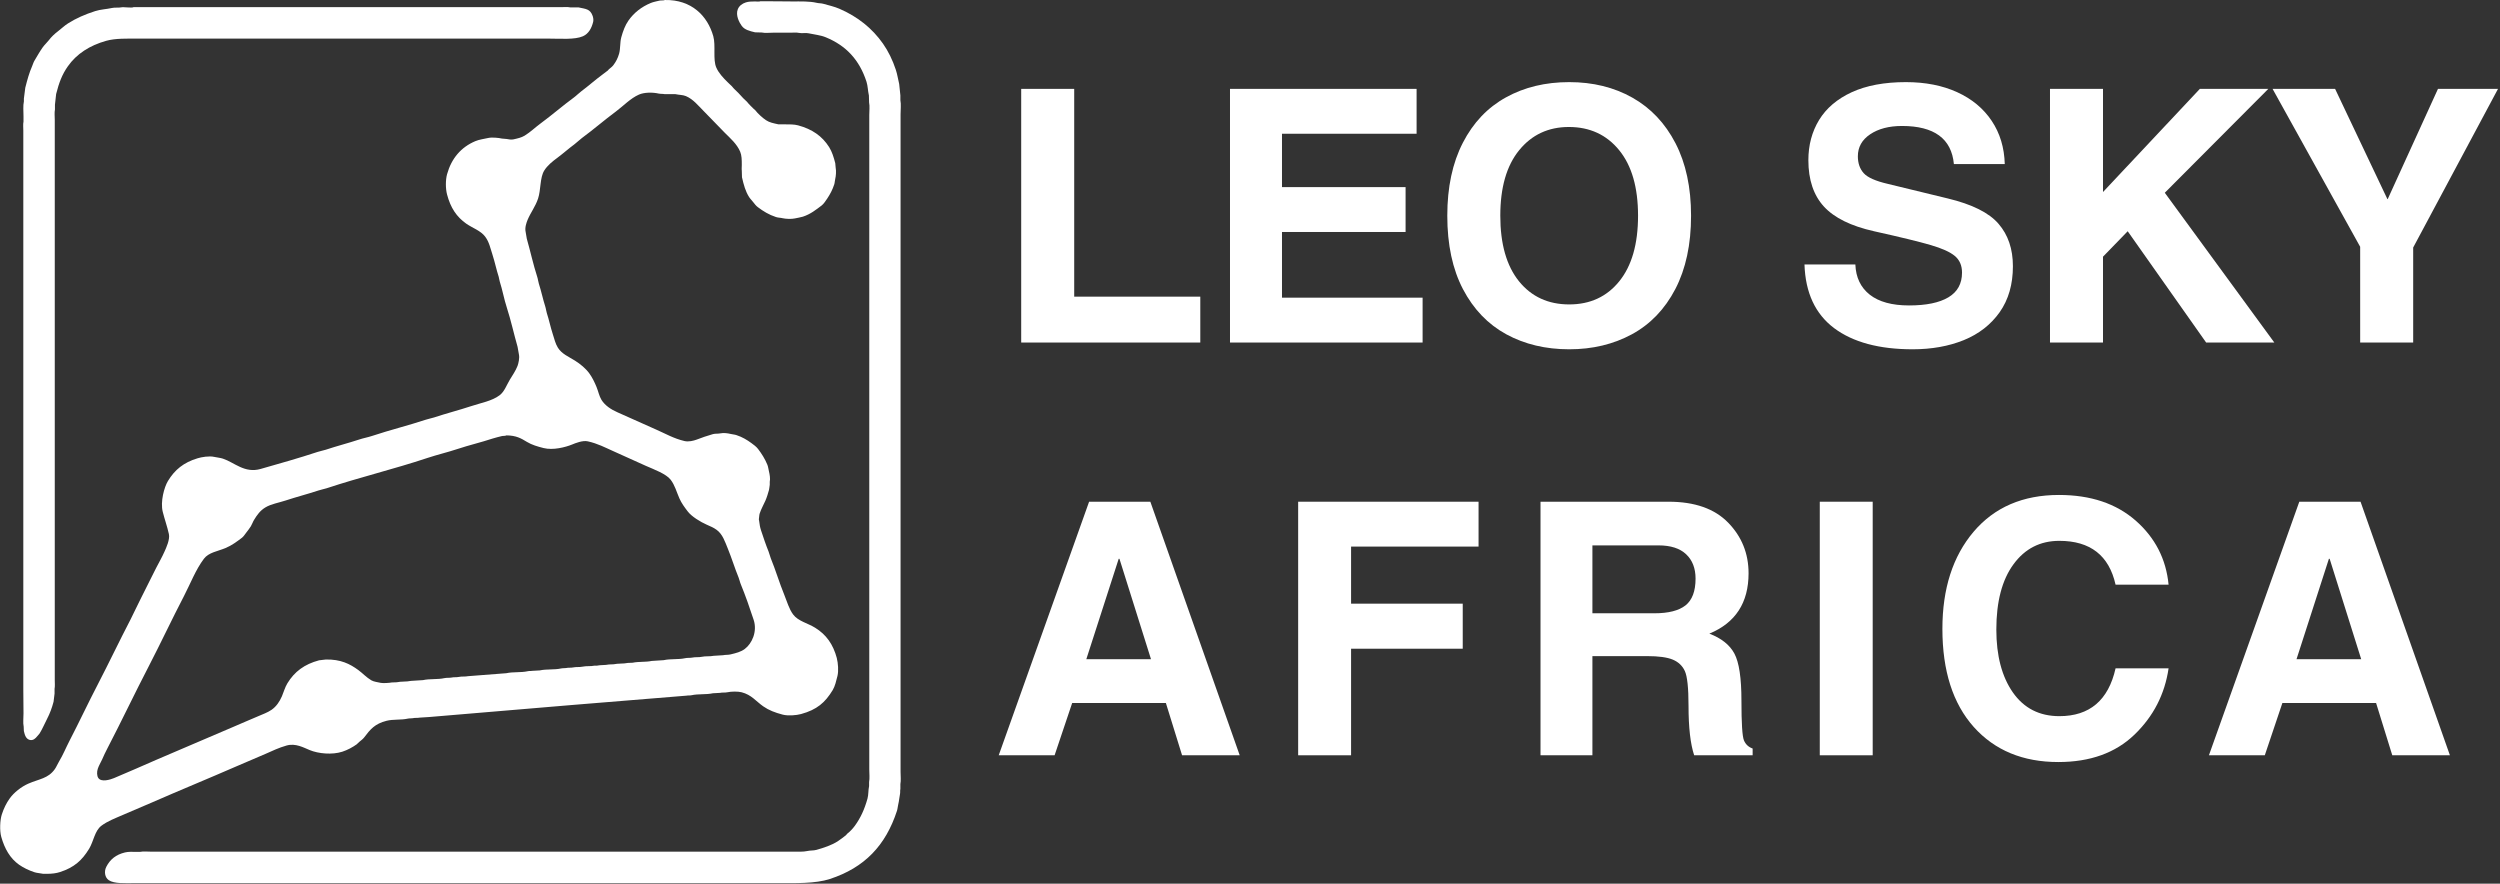
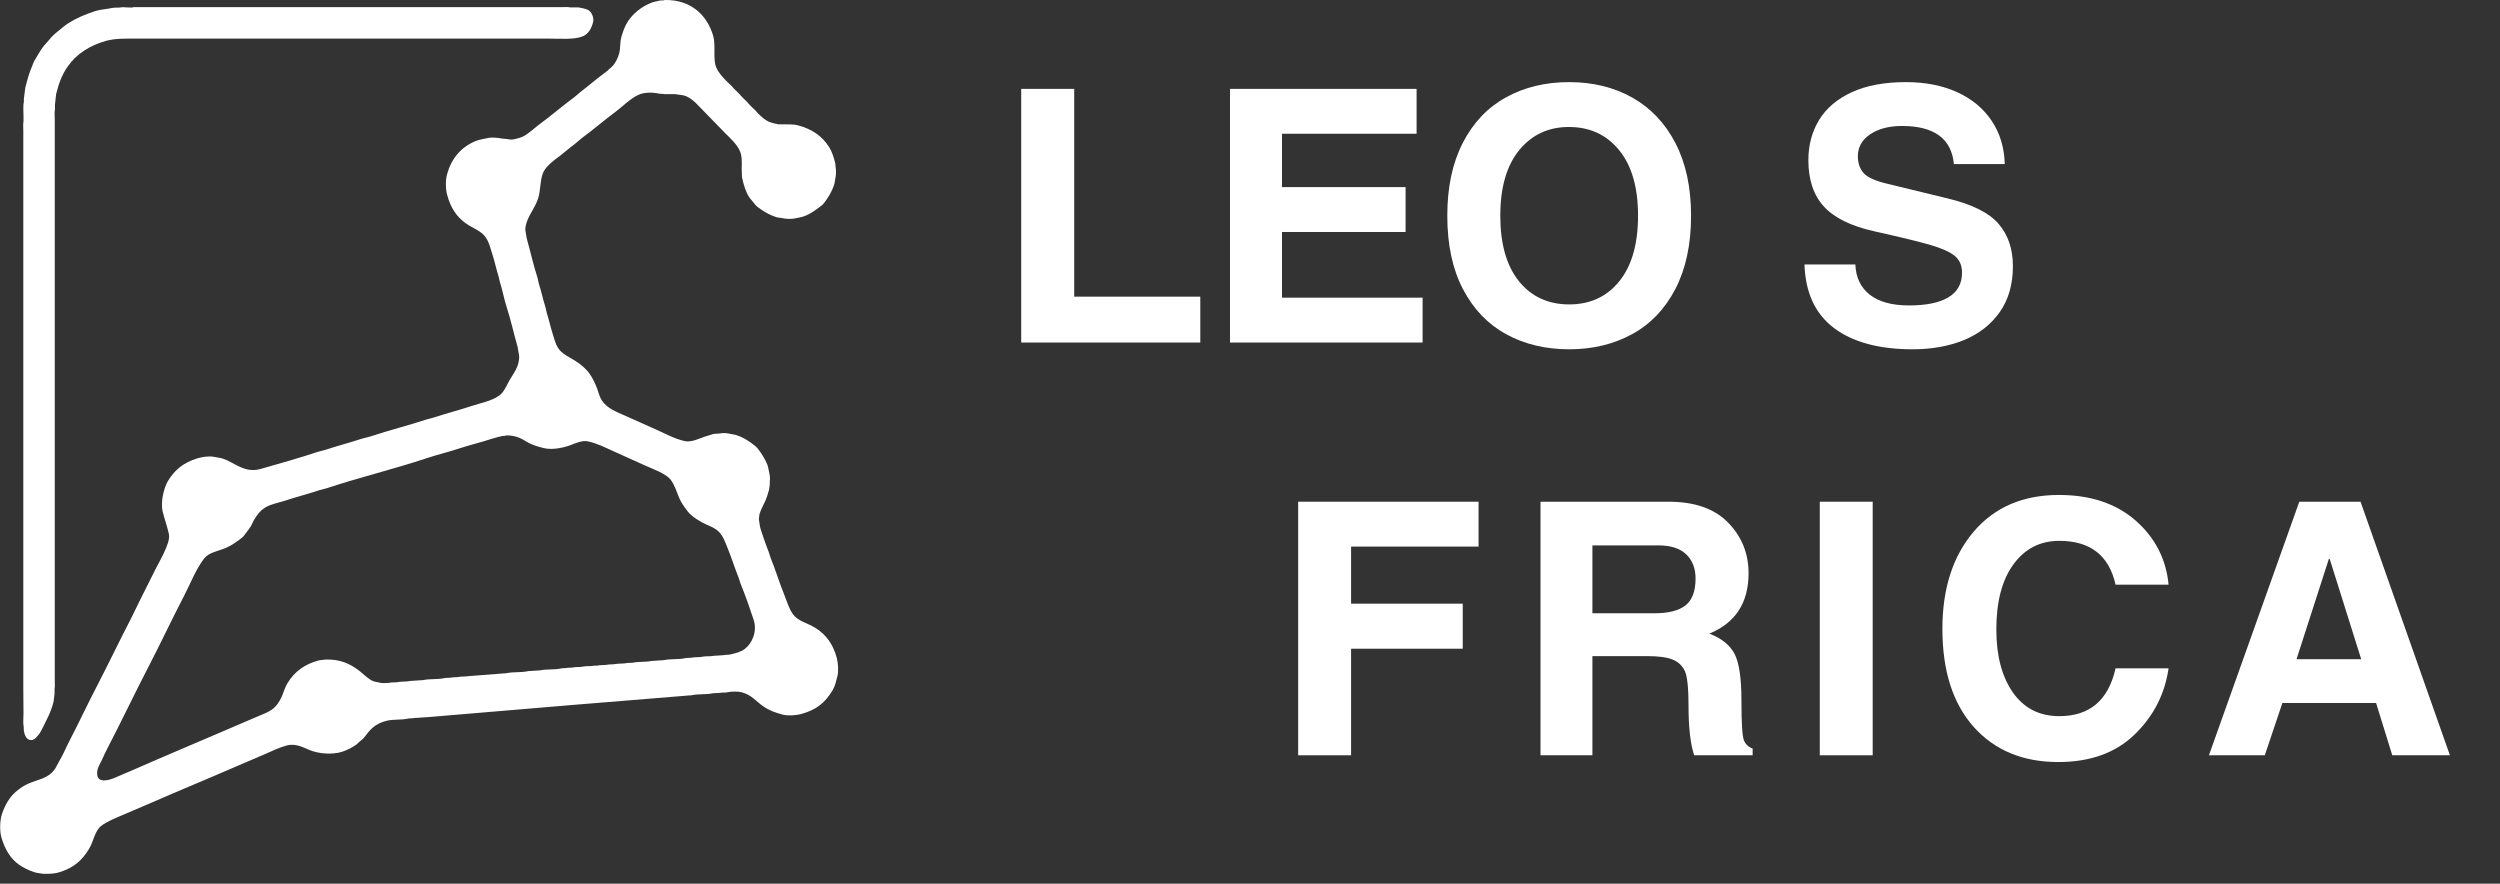
<svg xmlns="http://www.w3.org/2000/svg" width="563" height="199" viewBox="0 0 563 199" fill="none">
  <rect x="0" y="0" width="563" height="199" fill="#333333" stroke="none" />
-   <path fill-rule="evenodd" clip-rule="evenodd" d="M202.807 25.732C202.807 24.737 202.958 23.477 202.766 22.565V21.492C202.672 20.633 202.589 19.768 202.495 18.909C202.229 17.81 202.073 16.721 201.734 15.7C201.021 13.534 200.037 11.523 198.839 9.815C196.412 6.367 193.135 3.742 189.031 1.971C187.906 1.487 186.656 1.206 185.417 0.857C184.901 0.711 184.438 0.763 183.901 0.633C182.302 0.258 180.333 0.331 178.417 0.326C176.109 0.326 173.62 0.263 171.245 0.279C171.016 0.419 170.365 0.326 170.042 0.326C169.287 0.326 168.547 0.346 167.943 0.549C167.151 0.805 166.464 1.315 166.162 2.06C165.594 3.43 166.51 5.122 167.057 5.852C167.693 6.701 168.807 6.992 170.042 7.279C170.542 7.289 171.052 7.31 171.552 7.32C172.271 7.482 173.287 7.362 174.094 7.362H177.932C178.563 7.362 179.375 7.284 179.938 7.409C180.677 7.565 181.375 7.341 182.078 7.497C183.453 7.799 184.787 7.904 185.958 8.393C190.568 10.284 193.547 13.497 195.141 18.424C195.443 19.378 195.438 20.456 195.677 21.503C195.688 22.018 195.703 22.534 195.719 23.065C195.896 23.878 195.76 25.013 195.76 25.914V173.289C195.76 174.18 195.885 175.299 195.719 176.102V177.034C195.51 177.971 195.609 178.956 195.359 179.846C194.667 182.326 193.781 184.242 192.458 186.039C192.01 186.648 191.412 187.273 190.813 187.737C190.708 187.852 190.599 187.966 190.5 188.096C189.885 188.56 189.276 189.065 188.63 189.477C187.234 190.352 185.63 190.893 183.854 191.393C183.167 191.581 182.505 191.487 181.755 191.659C180.912 191.841 179.885 191.794 178.906 191.794H33.984C33.219 191.794 32.261 191.69 31.578 191.836H30.641C29.766 191.836 28.896 191.779 28.141 191.971C26.104 192.466 24.812 193.518 23.953 195.18C23.386 196.263 23.615 197.617 24.49 198.211C25.724 199.055 28.198 198.883 30.24 198.883H174.724C179.094 198.883 183.568 199.029 186.896 197.945C194.703 195.393 199.464 190.393 202.005 182.57C202.167 182.044 202.167 181.555 202.313 181.008C202.484 180.362 202.516 179.56 202.672 178.867C202.766 178.461 202.672 178.023 202.766 177.664V176.591C202.927 175.805 202.807 174.695 202.807 173.826V25.732Z" fill="white" />
  <path fill-rule="evenodd" clip-rule="evenodd" d="M188.474 148.273C187.62 145.055 186.052 142.904 183.568 141.367C181.932 140.346 179.74 139.893 178.615 138.383C177.667 137.102 177.266 135.523 176.609 133.924C175.51 131.253 174.677 128.393 173.578 125.721C173.365 125.206 173.297 124.716 173.083 124.206C172.453 122.664 171.932 121.081 171.385 119.435C171.13 118.669 171.078 118.169 170.943 117.206C170.932 117.133 170.87 117.023 170.901 116.893C170.984 116.487 170.953 116.023 171.078 115.648C171.417 114.602 171.953 113.695 172.37 112.747C172.703 111.987 172.938 111.18 173.177 110.341C173.276 109.961 173.271 109.539 173.349 109.18V108.508C173.505 107.815 173.323 106.789 173.177 106.19C173.031 105.643 173.01 105.159 172.818 104.68C172.25 103.299 171.547 102.206 170.719 101.112C170.328 100.596 169.729 100.148 169.203 99.773C168.214 99.055 167.161 98.414 165.859 97.992C165.406 97.836 165.021 97.846 164.521 97.721C163.927 97.57 162.943 97.435 162.25 97.591C161.625 97.716 161.104 97.612 160.552 97.763C159.24 98.128 158.083 98.549 156.849 99.013C156.188 99.253 155.073 99.549 154.13 99.32C151.714 98.753 149.828 97.643 147.76 96.737C144.828 95.451 141.99 94.143 139.068 92.857C137.63 92.227 136.245 91.331 135.453 90.049C134.927 89.19 134.75 88.148 134.339 87.148C133.891 86.055 133.38 85.013 132.734 84.117C131.901 82.961 130.698 81.982 129.484 81.216C128.063 80.32 126.536 79.727 125.646 78.315C125.073 77.409 124.854 76.367 124.484 75.237C123.984 73.716 123.646 72.034 123.146 70.513C122.979 69.992 122.958 69.523 122.786 69.003C122.255 67.357 121.896 65.56 121.359 63.919C121.188 63.393 121.172 62.925 121 62.404C120.089 59.596 119.453 56.622 118.635 53.758C118.547 53.237 118.458 52.716 118.37 52.195C118.151 51.253 118.583 50.07 118.812 49.518C119.516 47.831 120.578 46.523 121.177 44.706C121.823 42.747 121.573 40.003 122.557 38.419C123.286 37.237 124.443 36.331 125.542 35.518C126.844 34.55 128.052 33.456 129.38 32.482C129.943 32.065 130.464 31.518 131.026 31.102C133.661 29.164 136.109 27.029 138.734 25.086C140.344 23.888 142 22.122 143.911 21.294C145.073 20.789 146.901 20.753 148.323 21.07C148.781 21.169 149.281 21.107 149.703 21.206H152.115C152.984 21.398 153.75 21.346 154.479 21.648C156.125 22.346 157.255 23.805 158.448 24.992C160.063 26.602 161.604 28.284 163.214 29.893C164.474 31.154 165.948 32.409 166.693 34.175C167.036 34.982 167.052 36.008 167.052 37.159C167.052 37.56 166.995 38.138 167.052 38.404C167.063 38.904 167.083 39.414 167.094 39.919C167.495 41.675 167.88 43.086 168.698 44.378C168.964 44.794 169.344 45.143 169.635 45.539C169.917 45.909 170.286 46.372 170.661 46.648C171.885 47.57 173.125 48.346 174.766 48.883C175.266 49.044 175.729 49.013 176.281 49.148C176.953 49.305 178.255 49.362 179 49.19C179.62 49.044 180.234 48.977 180.828 48.789C182.568 48.211 183.766 47.232 185.068 46.247C185.51 45.904 185.984 45.175 186.312 44.685C186.948 43.737 187.479 42.721 187.875 41.518C188.01 41.091 187.979 40.721 188.099 40.273C188.255 39.643 188.344 38.503 188.193 37.773C188.161 37.425 188.13 37.086 188.099 36.747C187.755 35.393 187.37 34.175 186.724 33.133C185.151 30.654 182.922 29.091 179.724 28.227C178.844 27.992 177.766 28.003 176.74 28.003H175.307C174.172 27.747 173.302 27.602 172.5 27.065C171.734 26.555 170.641 25.565 170.094 24.836C169.943 24.701 169.792 24.565 169.646 24.435C169.156 23.94 168.641 23.466 168.219 22.919C167.932 22.654 167.656 22.383 167.375 22.117C166.984 21.727 166.646 21.294 166.26 20.914C165.776 20.424 165.25 19.992 164.833 19.44C164.484 19.112 164.146 18.784 163.807 18.461C162.885 17.544 161.854 16.466 161.307 15.211C160.505 13.367 161.219 10.253 160.635 8.169C159.354 3.591 155.74 -0.112 149.729 0.003C149.495 0.148 148.839 0.06 148.526 0.138C147.87 0.299 147.161 0.424 146.562 0.669C144.458 1.534 142.74 2.893 141.521 4.643C140.781 5.701 140.307 6.982 139.917 8.388C139.594 9.539 139.75 10.909 139.422 12.091C139.125 13.128 138.693 13.925 138.13 14.675C137.88 15.003 137.479 15.315 137.151 15.57C137.057 15.664 136.974 15.773 136.88 15.878C136.443 16.206 136.031 16.529 135.589 16.857C133.995 18.029 132.51 19.367 130.906 20.56C130.339 20.982 129.823 21.529 129.26 21.94C126.693 23.82 124.328 25.898 121.766 27.779C120.557 28.664 119.464 29.742 118.156 30.544C117.406 30.992 116.62 31.164 115.615 31.388C115.141 31.492 114.464 31.378 114.099 31.299C113.74 31.263 113.391 31.237 113.031 31.206C112.302 31.034 110.797 30.883 109.953 31.07C108.906 31.305 107.943 31.414 107.052 31.784C103.839 33.138 101.677 35.648 100.682 39.227C100.313 40.55 100.333 42.513 100.682 43.815C101.458 46.779 102.823 48.841 105.005 50.372C106.375 51.331 108.24 51.94 109.245 53.273C110.177 54.523 110.396 55.794 110.938 57.461C111.448 59.039 111.802 60.773 112.318 62.367C112.432 62.727 112.417 63.023 112.542 63.393C113.161 65.31 113.51 67.367 114.151 69.32C115.073 72.169 115.724 75.201 116.557 78.102C116.656 78.68 116.766 79.263 116.865 79.841C117.042 80.633 116.745 81.867 116.557 82.383C116.125 83.513 115.411 84.513 114.818 85.503C114.068 86.732 113.615 88.185 112.5 89.023C110.781 90.31 108.365 90.716 106.078 91.471C103.349 92.372 100.469 93.107 97.745 94.013C97.115 94.221 96.542 94.294 95.917 94.508C91.943 95.82 87.792 96.841 83.833 98.159C82.802 98.503 81.828 98.659 80.797 99.008C78.37 99.81 75.781 100.466 73.359 101.279C72.724 101.487 72.162 101.56 71.526 101.773C67.318 103.164 62.984 104.383 58.688 105.607C55.078 106.638 52.786 104.143 50.219 103.294C49.594 103.086 48.917 103.044 48.25 102.893C47.109 102.628 45.359 102.94 44.505 103.201C41.349 104.148 39.359 105.789 37.818 108.326C36.99 109.685 36.068 112.982 36.656 115.284C37.099 117.034 37.625 118.456 38.036 120.273C38.312 121.492 37.396 123.435 37.057 124.195C36.516 125.424 35.807 126.659 35.188 127.852C33.953 130.221 32.839 132.628 31.615 134.982C30.844 136.461 30.198 137.956 29.432 139.44C26.912 144.279 24.552 149.258 22.037 154.102C19.838 158.326 17.838 162.612 15.662 166.81C14.854 168.367 14.193 170.013 13.297 171.492C12.943 172.06 12.734 172.654 12.359 173.19C10.844 175.352 8.828 175.398 6.344 176.492C4.792 177.174 3.13 178.487 2.198 179.794C1.438 180.846 0.859 182.029 0.411 183.404C-3.69549e-06 184.664 -0.109 187.055 0.281 188.445C1.036 191.138 2.281 193.31 4.292 194.732C5.302 195.435 6.474 196.003 7.771 196.43C8.391 196.628 9.073 196.633 9.734 196.784H10.537C11.703 196.784 12.662 196.664 13.521 196.383C16.713 195.352 18.484 193.747 20.078 191.128C21.094 189.445 21.312 187.102 22.844 185.951C24.229 184.914 25.901 184.294 27.615 183.544C29.781 182.596 31.974 181.695 34.172 180.737C40.495 177.966 46.891 175.352 53.25 172.576C55.417 171.628 57.609 170.727 59.802 169.768C61.318 169.096 62.828 168.372 64.531 167.893C66.568 167.315 68.37 168.357 69.745 168.919C71.708 169.732 74.812 170.029 77.104 169.279C78.281 168.893 79.38 168.294 80.312 167.633C80.542 167.461 80.745 167.185 80.984 167.008C81.328 166.742 81.75 166.409 82.01 166.07C83.401 164.221 84.427 162.992 87.042 162.326C88.547 161.94 90.312 162.18 91.859 161.831C92.224 161.747 92.615 161.81 92.927 161.742C93.469 161.617 94.037 161.711 94.537 161.607C95.245 161.565 95.963 161.513 96.677 161.471C107.411 160.565 118.161 159.654 128.906 158.758C137.479 158.049 146.052 157.357 154.625 156.659C154.953 156.581 155.359 156.659 155.74 156.565C157.255 156.227 159.026 156.461 160.552 156.122C161.089 156.086 161.625 156.06 162.156 156.034C162.656 155.914 163.245 156.018 163.807 155.898C164.641 155.711 166.177 155.68 167.016 155.898C169.229 156.461 170.26 157.935 171.875 159.065C173.141 159.951 174.547 160.487 176.286 160.94C177.5 161.247 179.328 161.096 180.391 160.805C183.979 159.82 185.802 158.237 187.526 155.409C188.057 154.518 188.307 153.362 188.594 152.242C188.88 151.081 188.729 149.289 188.458 148.273H188.474ZM167.745 146.133C166.839 146.81 165.802 147.065 164.495 147.378C163.943 147.508 163.349 147.44 162.844 147.555C162.135 147.596 161.417 147.648 160.703 147.69C159.87 147.872 158.891 147.721 158.031 147.914C157.359 148.06 156.599 147.935 155.891 148.091C155.391 148.195 154.823 148.102 154.286 148.227C152.755 148.565 150.99 148.326 149.469 148.669C148.562 148.721 147.651 148.784 146.75 148.846C145.396 149.143 143.818 148.951 142.469 149.247C142.109 149.258 141.76 149.279 141.401 149.289C140.391 149.513 139.193 149.372 138.188 149.596C137.833 149.612 137.479 149.628 137.12 149.643C136.276 149.826 135.24 149.721 134.401 149.909H133.865C133.031 150.091 132.057 149.94 131.193 150.133C130.521 150.279 129.76 150.154 129.052 150.31C128.552 150.414 127.99 150.32 127.448 150.445C127.13 150.513 126.74 150.445 126.375 150.534C124.849 150.878 123.078 150.638 121.562 150.977C121.005 151.008 120.458 151.034 119.911 151.07C119.599 151.138 119.208 151.07 118.844 151.159C117.318 151.503 115.547 151.263 114.026 151.607C111.156 151.831 108.286 152.049 105.422 152.273C104.755 152.419 103.995 152.294 103.281 152.451C102.786 152.555 102.219 152.461 101.677 152.586C101.182 152.685 100.615 152.596 100.073 152.716C98.547 153.06 96.776 152.82 95.26 153.164C94.354 153.216 93.438 153.279 92.542 153.336C91.531 153.565 90.333 153.424 89.328 153.648C88.958 153.659 88.583 153.68 88.219 153.69C87.792 153.789 86.276 153.893 85.766 153.784C84.99 153.607 84.224 153.544 83.625 153.206C82.51 152.549 81.688 151.622 80.682 150.888C78.797 149.508 76.713 148.451 73.375 148.523C72.87 148.576 72.359 148.638 71.859 148.701C68.537 149.586 66.318 151.263 64.729 153.867C64.177 154.768 63.917 155.794 63.484 156.81C62.943 158.049 62.214 159.107 61.167 159.841C60.255 160.477 59.156 160.846 58.089 161.315C56.234 162.122 54.349 162.893 52.474 163.721C46.74 166.221 40.938 168.607 35.172 171.122C32.036 172.492 28.844 173.898 25.677 175.227C24.776 175.596 22.849 176.185 22.156 175.227C21.792 174.721 21.797 173.799 22.021 173.128C22.266 172.372 22.703 171.706 23 171.029C23.375 170.174 23.729 169.393 24.162 168.581C27.354 162.451 30.333 156.133 33.526 149.992C36.224 144.784 38.714 139.451 41.417 134.258C42.885 131.43 44.068 128.289 45.922 125.831C46.99 124.409 49.005 124.159 50.781 123.424C52.234 122.815 53.328 121.977 54.484 121.107C54.849 120.826 55.141 120.357 55.422 119.992C55.776 119.518 56.177 119.039 56.49 118.523C56.771 118.06 56.922 117.555 57.203 117.096C57.896 115.951 58.599 114.977 59.745 114.284C61.036 113.492 62.729 113.237 64.292 112.721C66.724 111.914 69.302 111.258 71.734 110.451C72.359 110.237 72.927 110.164 73.562 109.956C81.026 107.477 88.797 105.622 96.255 103.133C98.495 102.388 100.786 101.857 102.984 101.128C105.62 100.247 108.323 99.628 110.922 98.763C111.583 98.539 112.276 98.409 112.927 98.227C113.266 98.122 113.755 98.216 114.042 98.049C116.234 98.065 117.339 98.706 118.677 99.523C119.76 100.18 121.042 100.555 122.422 100.904C124.557 101.44 127.339 100.716 128.844 100.102C129.542 99.81 131.214 99.128 132.365 99.388C134.641 99.893 136.276 100.789 138.161 101.622C140.62 102.701 143.036 103.852 145.469 104.919C147.146 105.659 150.042 106.716 151.036 108.039C152.005 109.326 152.312 110.669 153 112.232C153.479 113.331 154.188 114.268 154.875 115.174C155.74 116.315 157.745 117.544 159.156 118.159C159.958 118.513 160.719 118.826 161.385 119.32C162.74 120.31 163.234 121.914 163.927 123.602C164.786 125.695 165.469 127.966 166.333 130.065C166.547 130.576 166.609 131.06 166.828 131.576C167.891 134.169 168.839 136.883 169.729 139.602C170.604 142.284 169.281 144.977 167.766 146.107L167.745 146.133Z" fill="white" />
  <path fill-rule="evenodd" clip-rule="evenodd" d="M133.458 3.57C132.896 2.008 131.958 2.029 130.25 1.659H128.375C127.807 1.529 126.979 1.612 126.328 1.612H30.078C29.698 1.852 27.87 1.523 27.271 1.659C26.635 1.789 25.912 1.643 25.266 1.789C23.943 2.081 22.63 2.112 21.427 2.503C19.162 3.232 17.146 4.107 15.323 5.268C14.5 5.779 13.802 6.487 13.047 7.049C12.297 7.617 11.557 8.31 11 9.055C10.578 9.602 10.021 10.091 9.62 10.659C8.958 11.596 8.391 12.607 7.792 13.607C7.552 13.987 7.438 14.425 7.255 14.852C6.573 16.409 6.161 17.914 5.693 19.758C5.589 20.57 5.479 21.393 5.38 22.206V22.836C5.161 23.805 5.292 25.07 5.292 26.18V27.383C5.167 27.94 5.25 28.747 5.25 29.388V155.404C5.25 157.148 5.271 158.992 5.292 160.664C5.302 161.612 5.146 162.784 5.333 163.648C5.344 163.971 5.365 164.299 5.375 164.628C5.583 165.529 5.823 166.404 6.714 166.633C7.469 166.826 8.052 166.221 8.318 165.878C8.484 165.643 8.745 165.445 8.896 165.206C9.573 164.143 10.037 162.961 10.635 161.82C11.229 160.664 11.698 159.435 12.062 158.034C12.135 157.419 12.208 156.81 12.287 156.201V155.133C12.406 154.565 12.333 153.763 12.333 153.122V26.977C12.333 26.237 12.229 25.31 12.375 24.659V23.586C12.464 22.784 12.552 21.982 12.641 21.18C13.281 18.643 13.979 16.773 15.276 14.94C17.245 12.138 20.182 10.237 23.922 9.19C25.995 8.607 28.635 8.695 31.229 8.695H123.609C126.208 8.695 129.411 8.977 131.276 8.164C132.542 7.602 133.245 6.357 133.594 4.862C133.693 4.419 133.557 3.836 133.458 3.565V3.57Z" fill="white" />
  <path d="M270.307 66.806V77.139H229.974V20.015H241.911V66.806H270.307Z" fill="white" />
  <path d="M288.703 30.119V42.139H316.537V52.244H288.703V67.035H320.37V77.139H276.995V20.015H319.016V30.119H288.703Z" fill="white" />
  <path d="M353.388 78.66C348.081 78.66 343.357 77.535 339.222 75.285C335.081 73.025 331.831 69.639 329.472 65.139C327.107 60.629 325.93 55.108 325.93 48.577C325.93 42.16 327.097 36.692 329.43 32.16C331.763 27.619 334.998 24.212 339.138 21.931C343.274 19.64 348.024 18.494 353.388 18.494C358.732 18.494 363.477 19.66 367.618 21.994C371.753 24.327 374.993 27.754 377.326 32.264C379.659 36.78 380.826 42.218 380.826 48.577C380.826 55.051 379.644 60.556 377.284 65.098C374.92 69.629 371.659 73.025 367.493 75.285C363.336 77.535 358.638 78.66 353.388 78.66ZM368.888 48.577C368.888 42.218 367.472 37.301 364.638 33.827C361.805 30.343 358.024 28.598 353.305 28.598C348.69 28.598 344.961 30.343 342.118 33.827C339.284 37.301 337.868 42.218 337.868 48.577C337.868 54.942 339.269 59.863 342.076 63.348C344.894 66.822 348.664 68.556 353.388 68.556C358.097 68.556 361.852 66.822 364.659 63.348C367.477 59.863 368.888 54.942 368.888 48.577Z" fill="white" />
  <path d="M428.327 28.369C425.411 28.369 423.02 28.994 421.161 30.244C419.312 31.483 418.39 33.134 418.39 35.202C418.39 36.744 418.827 38.009 419.702 38.994C420.577 39.968 422.39 40.775 425.14 41.41L438.598 44.681C444.109 46.004 447.937 47.91 450.077 50.41C452.229 52.9 453.307 56.077 453.307 59.952C453.307 64.035 452.312 67.488 450.327 70.306C448.338 73.113 445.645 75.212 442.244 76.598C438.854 77.973 435.015 78.66 430.723 78.66C423.182 78.66 417.286 77.072 413.036 73.889C408.796 70.697 406.577 65.921 406.369 59.556H417.827C417.937 62.473 419.02 64.744 421.077 66.369C423.145 67.983 426.088 68.785 429.911 68.785C433.786 68.785 436.744 68.176 438.786 66.952C440.827 65.733 441.848 63.879 441.848 61.389C441.848 59.796 441.307 58.546 440.223 57.639C439.14 56.738 437.317 55.921 434.765 55.181C432.223 54.431 427.979 53.4 422.036 52.077C416.838 50.91 413.077 49.056 410.744 46.514C408.411 43.962 407.244 40.483 407.244 36.077C407.244 32.692 408.046 29.671 409.661 27.015C411.286 24.363 413.734 22.28 417.015 20.765C420.307 19.254 424.369 18.494 429.202 18.494C433.604 18.494 437.458 19.254 440.765 20.765C444.083 22.28 446.671 24.431 448.536 27.223C450.395 30.004 451.374 33.244 451.473 36.952H440.015C439.484 31.233 435.588 28.369 428.327 28.369Z" fill="white" />
-   <path d="M495.408 20.015H510.825L487.512 43.41L512.179 77.139H496.825L479.158 52.077L473.596 57.806V77.139H461.658V20.015H473.596V43.244L495.408 20.015Z" fill="white" />
-   <path d="M537.719 44.827L549.032 20.015H562.552L543.448 55.744V77.139H531.511V55.577L511.782 20.015H525.865L537.636 44.827H537.719Z" fill="white" />
-   <path d="M244.641 148.445H259.203L252.099 125.84H251.932L244.641 148.445ZM237.495 170.09H224.911L245.266 112.986H259.057L279.182 170.09H266.203L262.557 158.32H241.453L237.495 170.09Z" fill="white" />
  <path d="M304.263 170.09H292.346V112.986H332.971V123.09H304.263V135.945H329.408V146.09H304.263V170.09Z" fill="white" />
  <path d="M372.59 138.111C375.725 138.111 378.054 137.523 379.569 136.34C381.08 135.148 381.84 133.132 381.84 130.299C381.84 127.981 381.132 126.153 379.715 124.82C378.309 123.486 376.236 122.82 373.486 122.82H358.611V138.111H372.59ZM346.923 112.986H375.777C381.663 112.986 386.137 114.564 389.194 117.715C392.246 120.856 393.777 124.653 393.777 129.111C393.777 135.736 390.83 140.268 384.944 142.695C387.663 143.736 389.548 145.236 390.59 147.195C391.642 149.153 392.173 152.684 392.173 157.778C392.173 162.851 392.361 165.835 392.736 166.736C393.111 167.627 393.762 168.236 394.694 168.57V170.09H381.527C380.679 167.523 380.257 163.82 380.257 158.986C380.257 154.919 379.975 152.294 379.423 151.111C378.882 149.934 377.975 149.08 376.715 148.549C375.465 148.023 373.533 147.757 370.923 147.757H358.611V170.09H346.923V112.986Z" fill="white" />
  <path d="M421.731 170.09H409.814V112.986H421.731V170.09Z" fill="white" />
  <path d="M476.428 131.674C474.954 125.09 470.73 121.799 463.762 121.799C459.439 121.799 455.996 123.564 453.428 127.09C450.855 130.606 449.574 135.502 449.574 141.778C449.574 147.653 450.814 152.377 453.303 155.945C455.803 159.502 459.288 161.278 463.762 161.278C470.595 161.278 474.814 157.689 476.428 150.507H488.366C487.501 156.372 484.934 161.356 480.658 165.465C476.392 169.564 470.684 171.611 463.533 171.611C455.559 171.611 449.21 168.981 444.491 163.715C439.783 158.439 437.428 151.07 437.428 141.611C437.428 132.57 439.767 125.288 444.449 119.757C449.142 114.231 455.553 111.465 463.678 111.465C470.803 111.465 476.559 113.393 480.949 117.236C485.335 121.085 487.809 125.898 488.366 131.674H476.428Z" fill="white" />
  <path d="M517.178 148.445H531.741L524.636 125.84H524.47L517.178 148.445ZM510.032 170.09H497.449L517.803 112.986H531.595L551.72 170.09H538.741L535.095 158.32H513.991L510.032 170.09Z" fill="white" />
</svg>